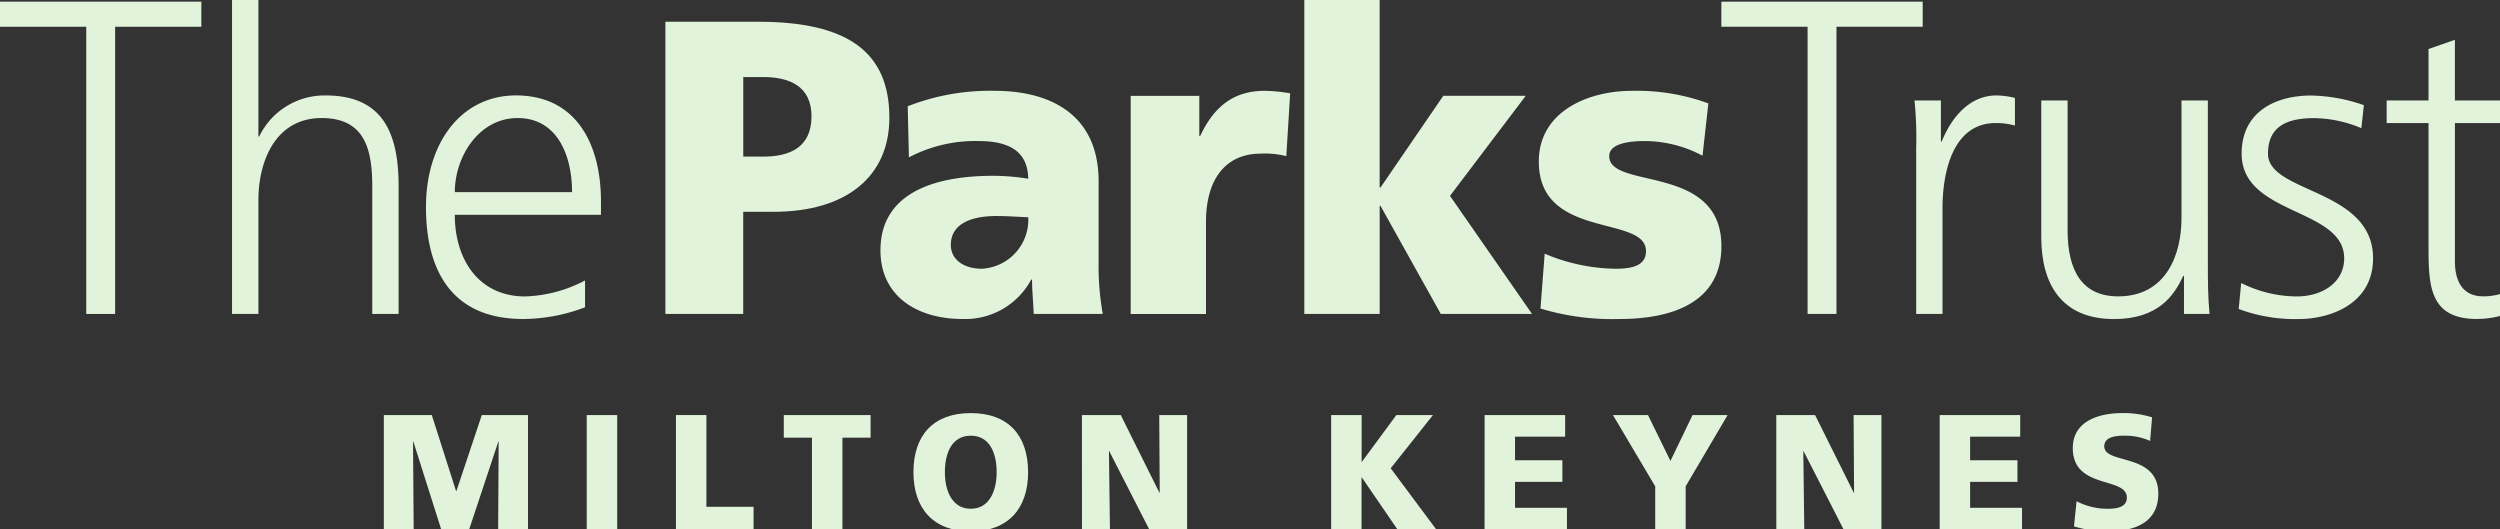
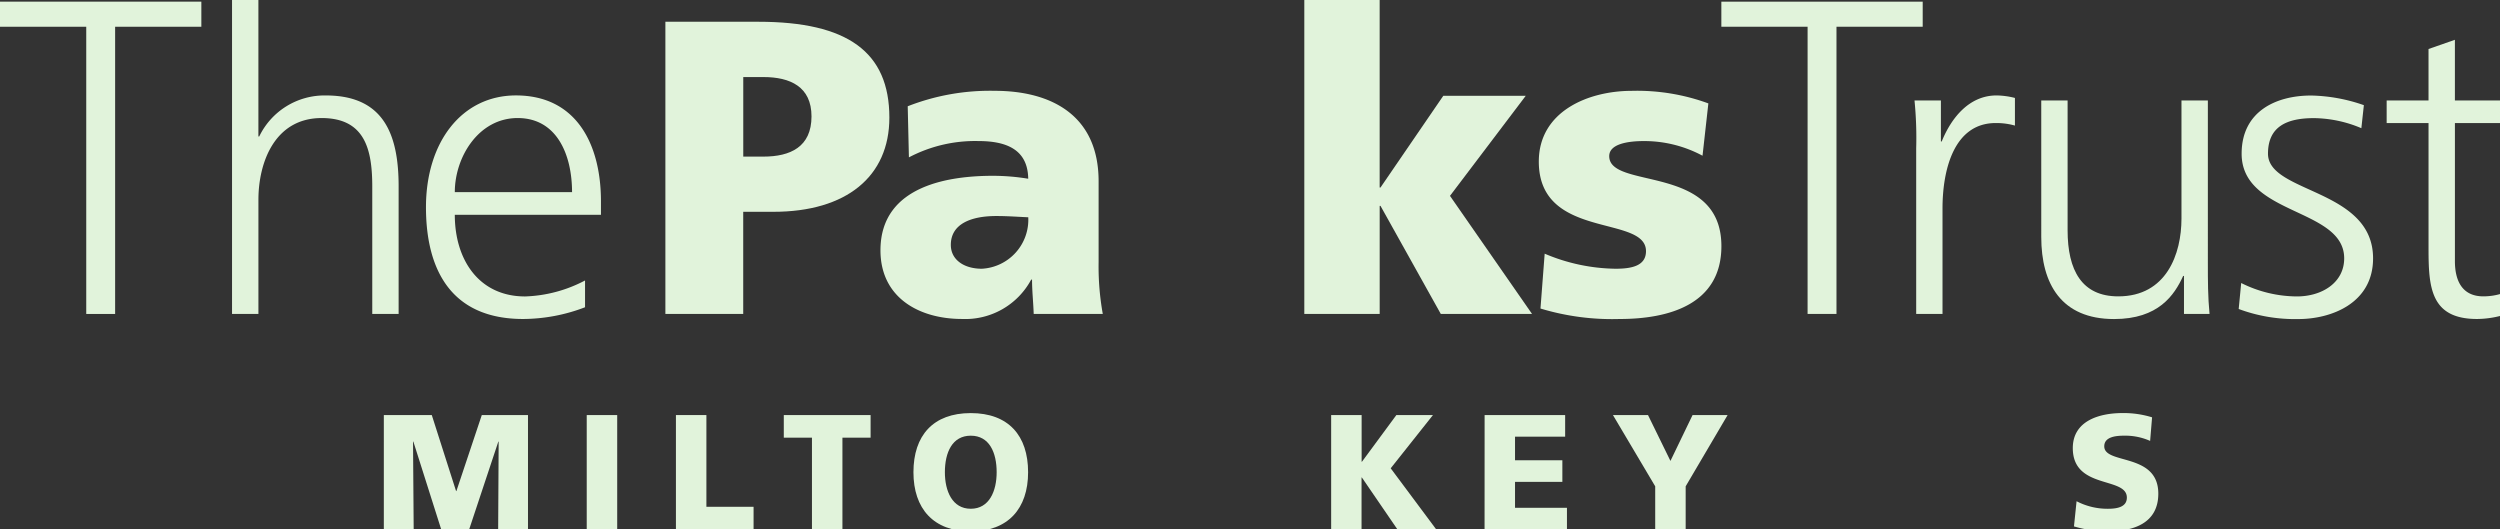
<svg xmlns="http://www.w3.org/2000/svg" viewBox="0 0 223.49 47.327">
  <rect x="0" y="0" width="223.49" height="47.327" fill="#333333" stroke="none" />
  <defs>
    <clipPath id="a">
      <path data-name="Rectangle 84423" fill="#e1f3db" d="M0 0h223.49v47.327H0z" />
    </clipPath>
  </defs>
  <g data-name="Group 210168">
    <path data-name="Path 47491" d="M0 .147v2.244h7.71v25.676h2.582V2.391H18V.147z" fill="#e1f3db" />
    <g data-name="Group 210167">
      <g data-name="Group 210166" clip-path="url(#a)" fill="#e1f3db">
        <path data-name="Path 47492" d="M20.743 0H23.1v12.2h.073a6.481 6.481 0 015.952-3.667c5.125 0 6.511 3.4 6.511 8.123v11.411h-2.357V16.689c0-3.292-.634-6.136-4.526-6.136-4.193 0-5.651 3.968-5.651 7.3v10.214h-2.359z" />
        <path data-name="Path 47493" d="M52.3 27.467a15.592 15.592 0 01-5.538 1.049c-6.328 0-8.682-4.267-8.682-9.993 0-5.836 3.215-9.992 8.043-9.992 5.39 0 7.6 4.344 7.6 9.47v1.2H40.657c0 4.042 2.174 7.3 6.288 7.3a12.284 12.284 0 005.355-1.428zm-1.161-10.29c0-3.331-1.347-6.624-4.864-6.624-3.483 0-5.617 3.48-5.617 6.624z" />
        <path data-name="Path 47494" d="M59.483 1.945h8.309c7.972 0 11.714 2.695 11.714 8.57 0 5.277-3.854 8.419-10.365 8.419h-2.7v9.132h-6.958zM66.445 14h1.8c2.4 0 4.3-.861 4.3-3.594 0-2.657-1.908-3.517-4.3-3.517h-1.8z" />
        <path data-name="Path 47495" d="M92.409 28.067c-.036-1.049-.148-2.058-.148-3.07h-.078a6.683 6.683 0 01-6.173 3.518c-3.855 0-7.3-1.909-7.3-6.138 0-5.949 6.473-6.661 10.066-6.661a19.6 19.6 0 013.143.262c-.036-2.657-2.018-3.368-4.451-3.368a12.7 12.7 0 00-6.215 1.458L81.146 9.5a20.154 20.154 0 017.784-1.381c4.978 0 9.281 2.135 9.281 8.084v7.259a24.01 24.01 0 00.373 4.6zm-4.638-4.043a4.388 4.388 0 004.152-4.6c-.86-.037-1.834-.112-2.843-.112-2.28-.003-4.08.709-4.08 2.578 0 1.349 1.2 2.134 2.77 2.134" />
-         <path data-name="Path 47496" d="M114.991 13.958a7.758 7.758 0 00-2.28-.224c-3.144 0-4.9 2.283-4.9 6.1v8.234h-6.732V8.569h6.135v3.593h.074c1.161-2.47 2.846-4.043 5.765-4.043a14.12 14.12 0 012.282.227z" />
        <path data-name="Path 47497" d="M116.6 0h6.736v16.764h.074l5.614-8.2h7.372l-6.774 8.946 7.334 10.553H128.8l-5.388-9.657h-.074v9.657H116.6z" />
        <path data-name="Path 47498" d="M138.088 22.678a16.67 16.67 0 006.325 1.346c1.386 0 2.732-.223 2.732-1.571 0-3.292-9.582-.972-9.582-8.008 0-4.491 4.417-6.324 8.308-6.324a18.515 18.515 0 016.85 1.123l-.522 4.677a11.006 11.006 0 00-5.241-1.31c-1.458 0-3.1.264-3.1 1.347 0 3.033 10.028.636 10.028 8.046 0 5.2-4.678 6.513-9.1 6.513a22.1 22.1 0 01-7.074-.936z" />
        <path data-name="Path 47499" d="M161.592 2.391h-7.71V.147h18v2.244h-7.708v25.676h-2.583z" />
        <path data-name="Path 47500" d="M171.3 13.247a34.231 34.231 0 00-.15-4.266h2.359v3.668h.072c.862-2.134 2.473-4.117 4.9-4.117a6.943 6.943 0 011.646.224v2.47a6.126 6.126 0 00-1.72-.226c-3.742 0-4.754 4.192-4.754 7.634v9.431H171.3z" />
        <path data-name="Path 47501" d="M197.374 23.576c0 1.46 0 2.957.15 4.491h-2.285v-3.4h-.073c-.787 1.722-2.208 3.854-6.175 3.854-4.716 0-6.511-3.144-6.511-7.334V8.981h2.355v11.6c0 3.594 1.274 5.913 4.529 5.913 4.305 0 5.651-3.78 5.651-6.96V8.981h2.359z" />
        <path data-name="Path 47502" d="M200.354 25.3a11.217 11.217 0 004.98 1.2c2.245 0 4.227-1.233 4.227-3.405 0-4.527-9.168-3.816-9.168-9.355 0-3.781 3.067-5.2 6.213-5.2a15.006 15.006 0 014.714.862l-.224 2.058a11.14 11.14 0 00-4.231-.9c-2.432 0-4.116.748-4.116 3.18 0 3.556 9.394 3.106 9.394 9.355 0 4.043-3.782 5.427-6.661 5.427a14.409 14.409 0 01-5.352-.9z" />
        <path data-name="Path 47503" d="M223.8 11h-4.341v12.351c0 1.723.636 3.142 2.543 3.142a5.475 5.475 0 002.17-.446l.15 1.944a8.632 8.632 0 01-2.883.525c-4.191 0-4.338-2.88-4.338-6.361V11h-3.743V8.981h3.742v-4.6l2.358-.823v5.423h4.342z" />
        <path data-name="Path 47504" d="M34.313 37.105H38.6l2.171 6.795h.029l2.27-6.794h4.13v10.22h-2.666l.044-7.849h-.029l-2.607 7.849h-2.5l-2.489-7.849h-.03l.059 7.849h-2.669z" />
        <path data-name="Rectangle 84422" d="M52.451 37.106h2.724v10.221h-2.724z" />
        <path data-name="Path 47505" d="M60.425 37.105h2.724v8.2h4.217v2.021h-6.941z" />
        <path data-name="Path 47506" d="M72.586 39.126h-2.518v-2.021h7.76v2.021H75.31v8.2h-2.724z" />
        <path data-name="Path 47507" d="M86.783 36.929c3.368 0 5.125 2.006 5.125 5.286 0 3.251-1.787 5.287-5.125 5.287s-5.125-2.036-5.125-5.287c0-3.28 1.757-5.286 5.125-5.286m0 8.552c1.655 0 2.314-1.582 2.314-3.266 0-1.772-.659-3.266-2.314-3.266s-2.314 1.494-2.314 3.266c0 1.684.659 3.266 2.314 3.266" />
-         <path data-name="Path 47508" d="M96.72 37.105h3.471l3.456 6.941h.028l-.044-6.941h2.49v10.221h-3.383l-3.572-6.985h-.03l.088 6.985h-2.5z" />
        <path data-name="Path 47509" d="M119 37.105h2.724v4.173h.028l3.077-4.173h3.271l-3.777 4.759 4.07 5.462h-3.469l-3.179-4.642h-.028v4.642H119z" />
        <path data-name="Path 47510" d="M132.718 37.105h7.2v1.933h-4.481v2.108h4.232v1.933h-4.232v2.314h4.642v1.933h-7.365z" />
        <path data-name="Path 47511" d="M147.969 43.475l-3.778-6.37h3.134l2.006 4.1 1.977-4.1h3.133l-3.749 6.37v3.852h-2.723z" />
-         <path data-name="Path 47512" d="M158.792 37.105h3.47l3.456 6.941h.029l-.044-6.941h2.489v10.221h-3.382l-3.573-6.985h-.029l.087 6.985h-2.5z" />
-         <path data-name="Path 47513" d="M173.4 37.105h7.2v1.933h-4.48v2.108h4.232v1.933h-4.232v2.314h4.642v1.933H173.4z" />
        <path data-name="Path 47514" d="M185.637 44.808a5.983 5.983 0 002.812.674c.864 0 1.684-.176 1.684-1 0-1.9-4.833-.7-4.833-4.422 0-2.46 2.4-3.134 4.452-3.134a8.614 8.614 0 012.635.381l-.174 2.109a5.478 5.478 0 00-2.27-.469c-.689 0-1.831.059-1.831.952 0 1.655 4.832.542 4.832 4.231 0 2.651-2.226 3.369-4.495 3.369a10.7 10.7 0 01-3.045-.44z" />
      </g>
    </g>
  </g>
</svg>